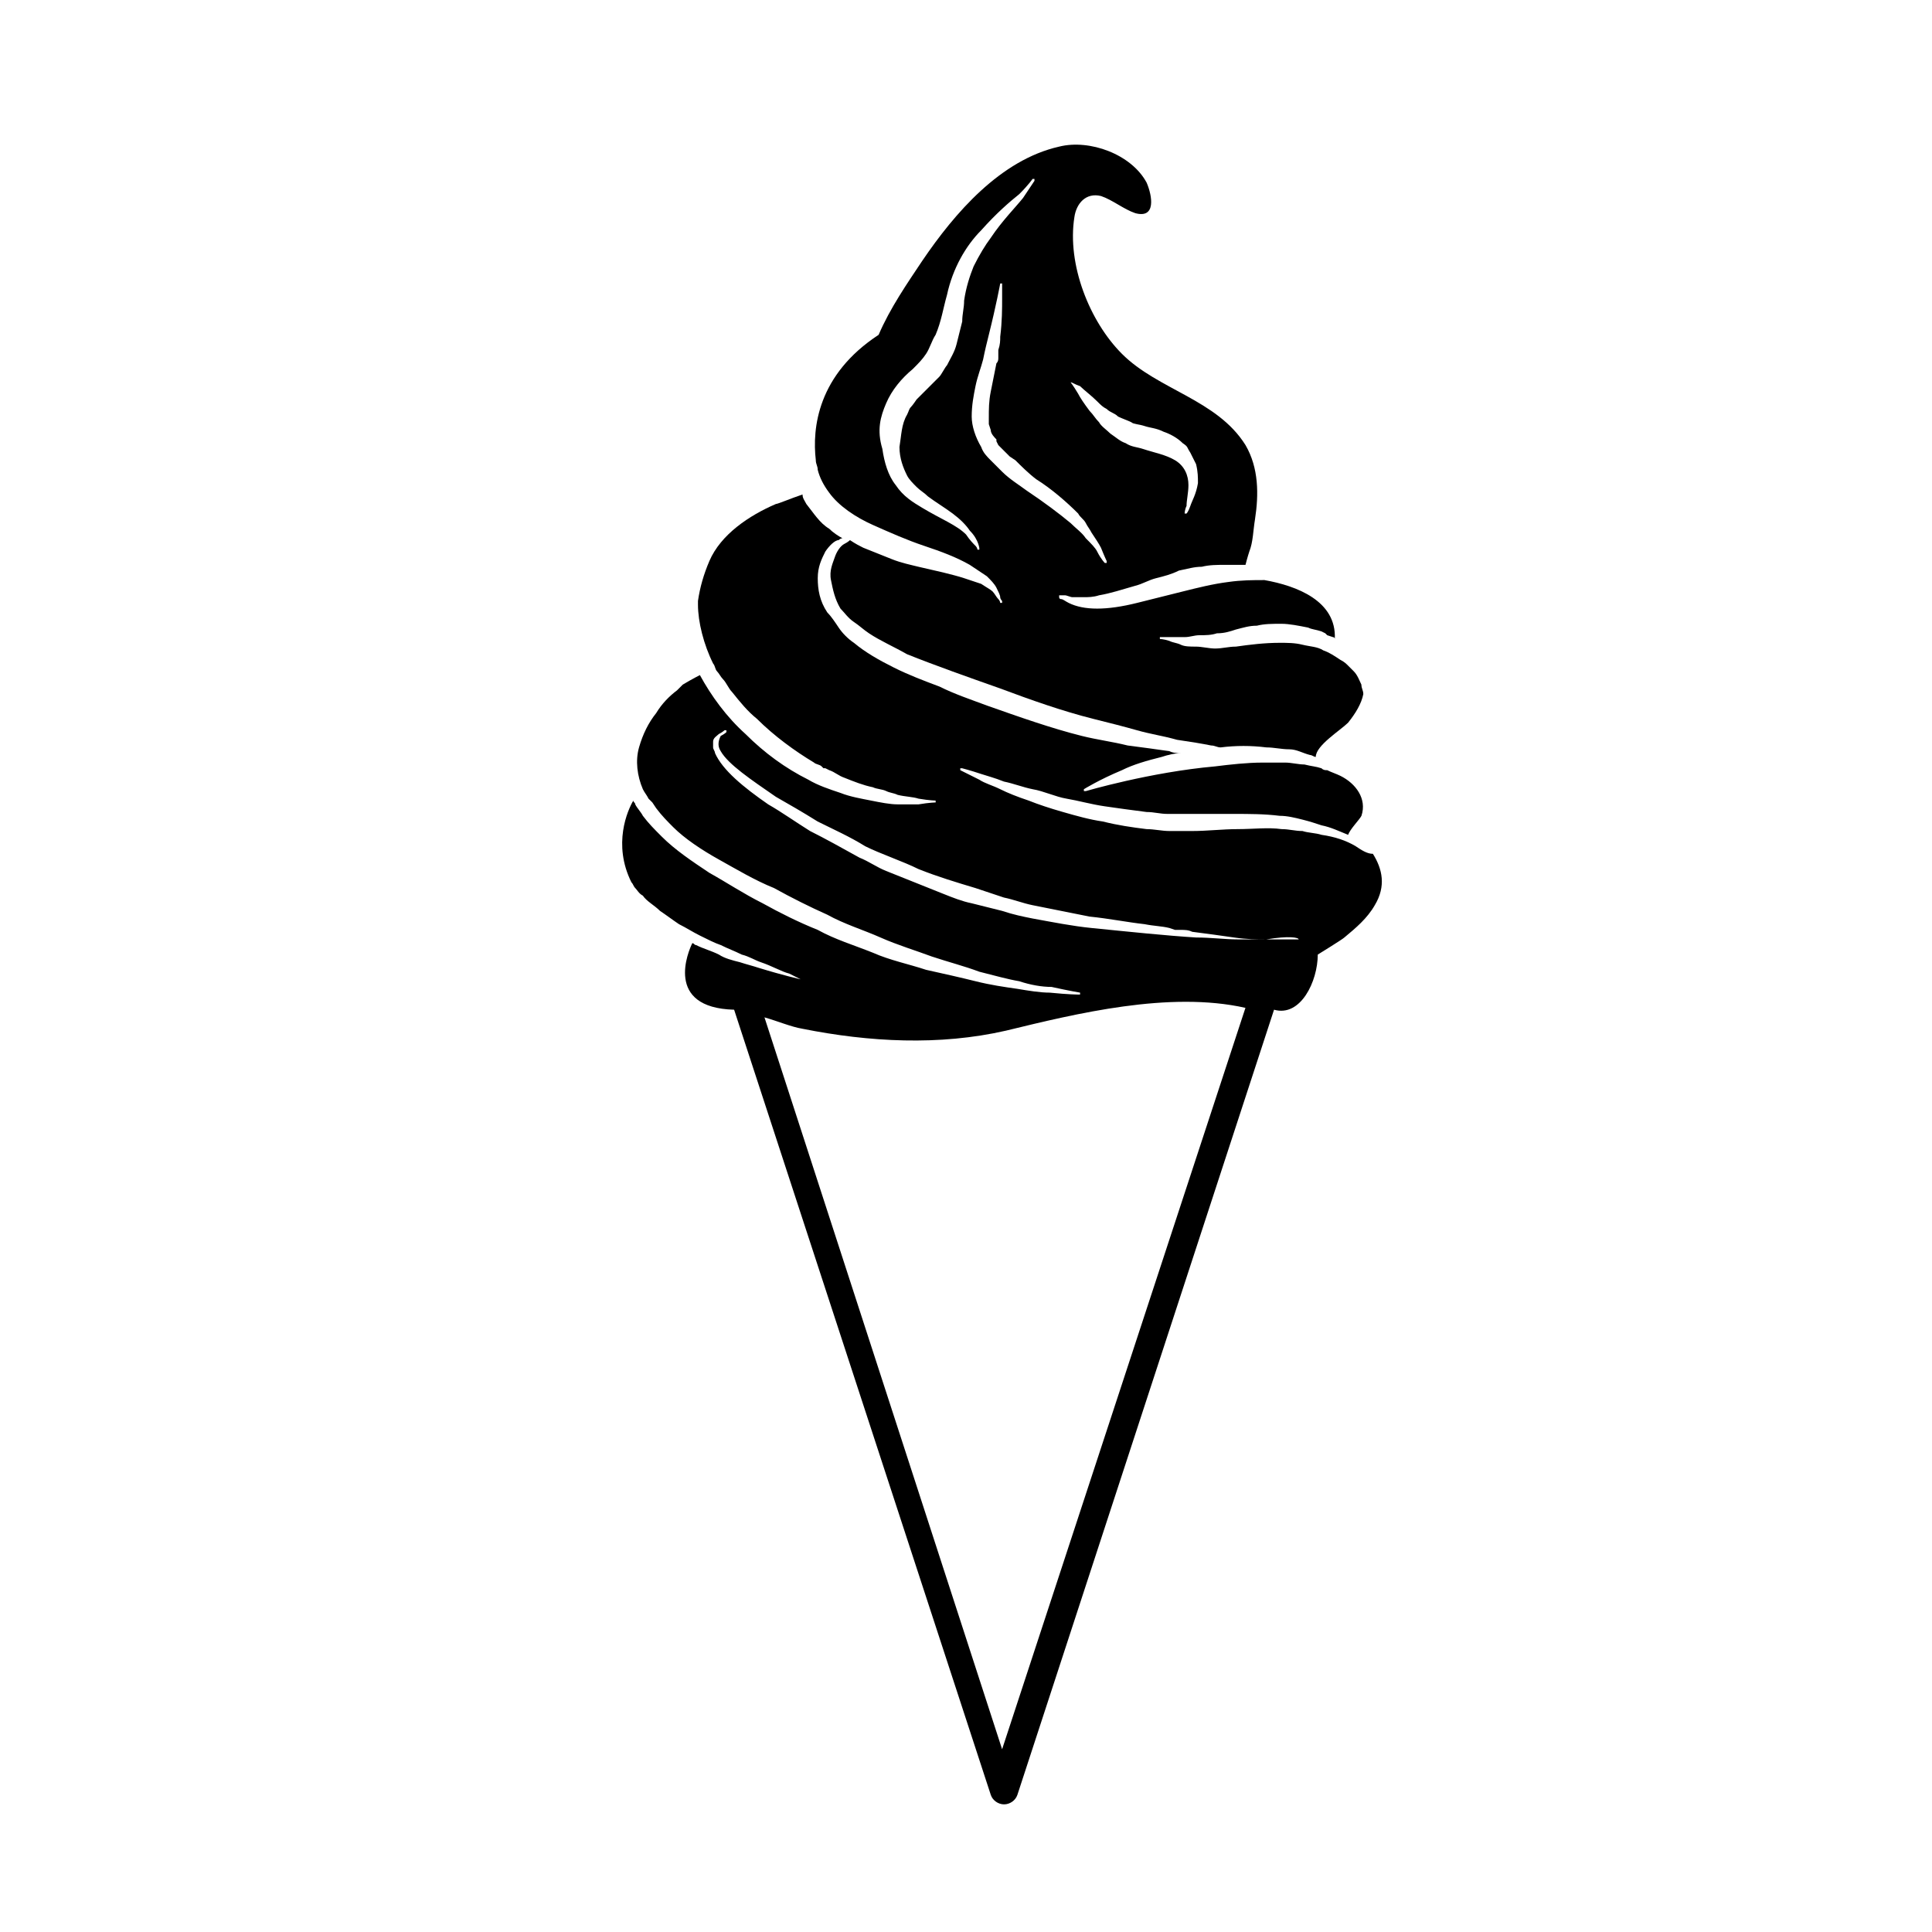
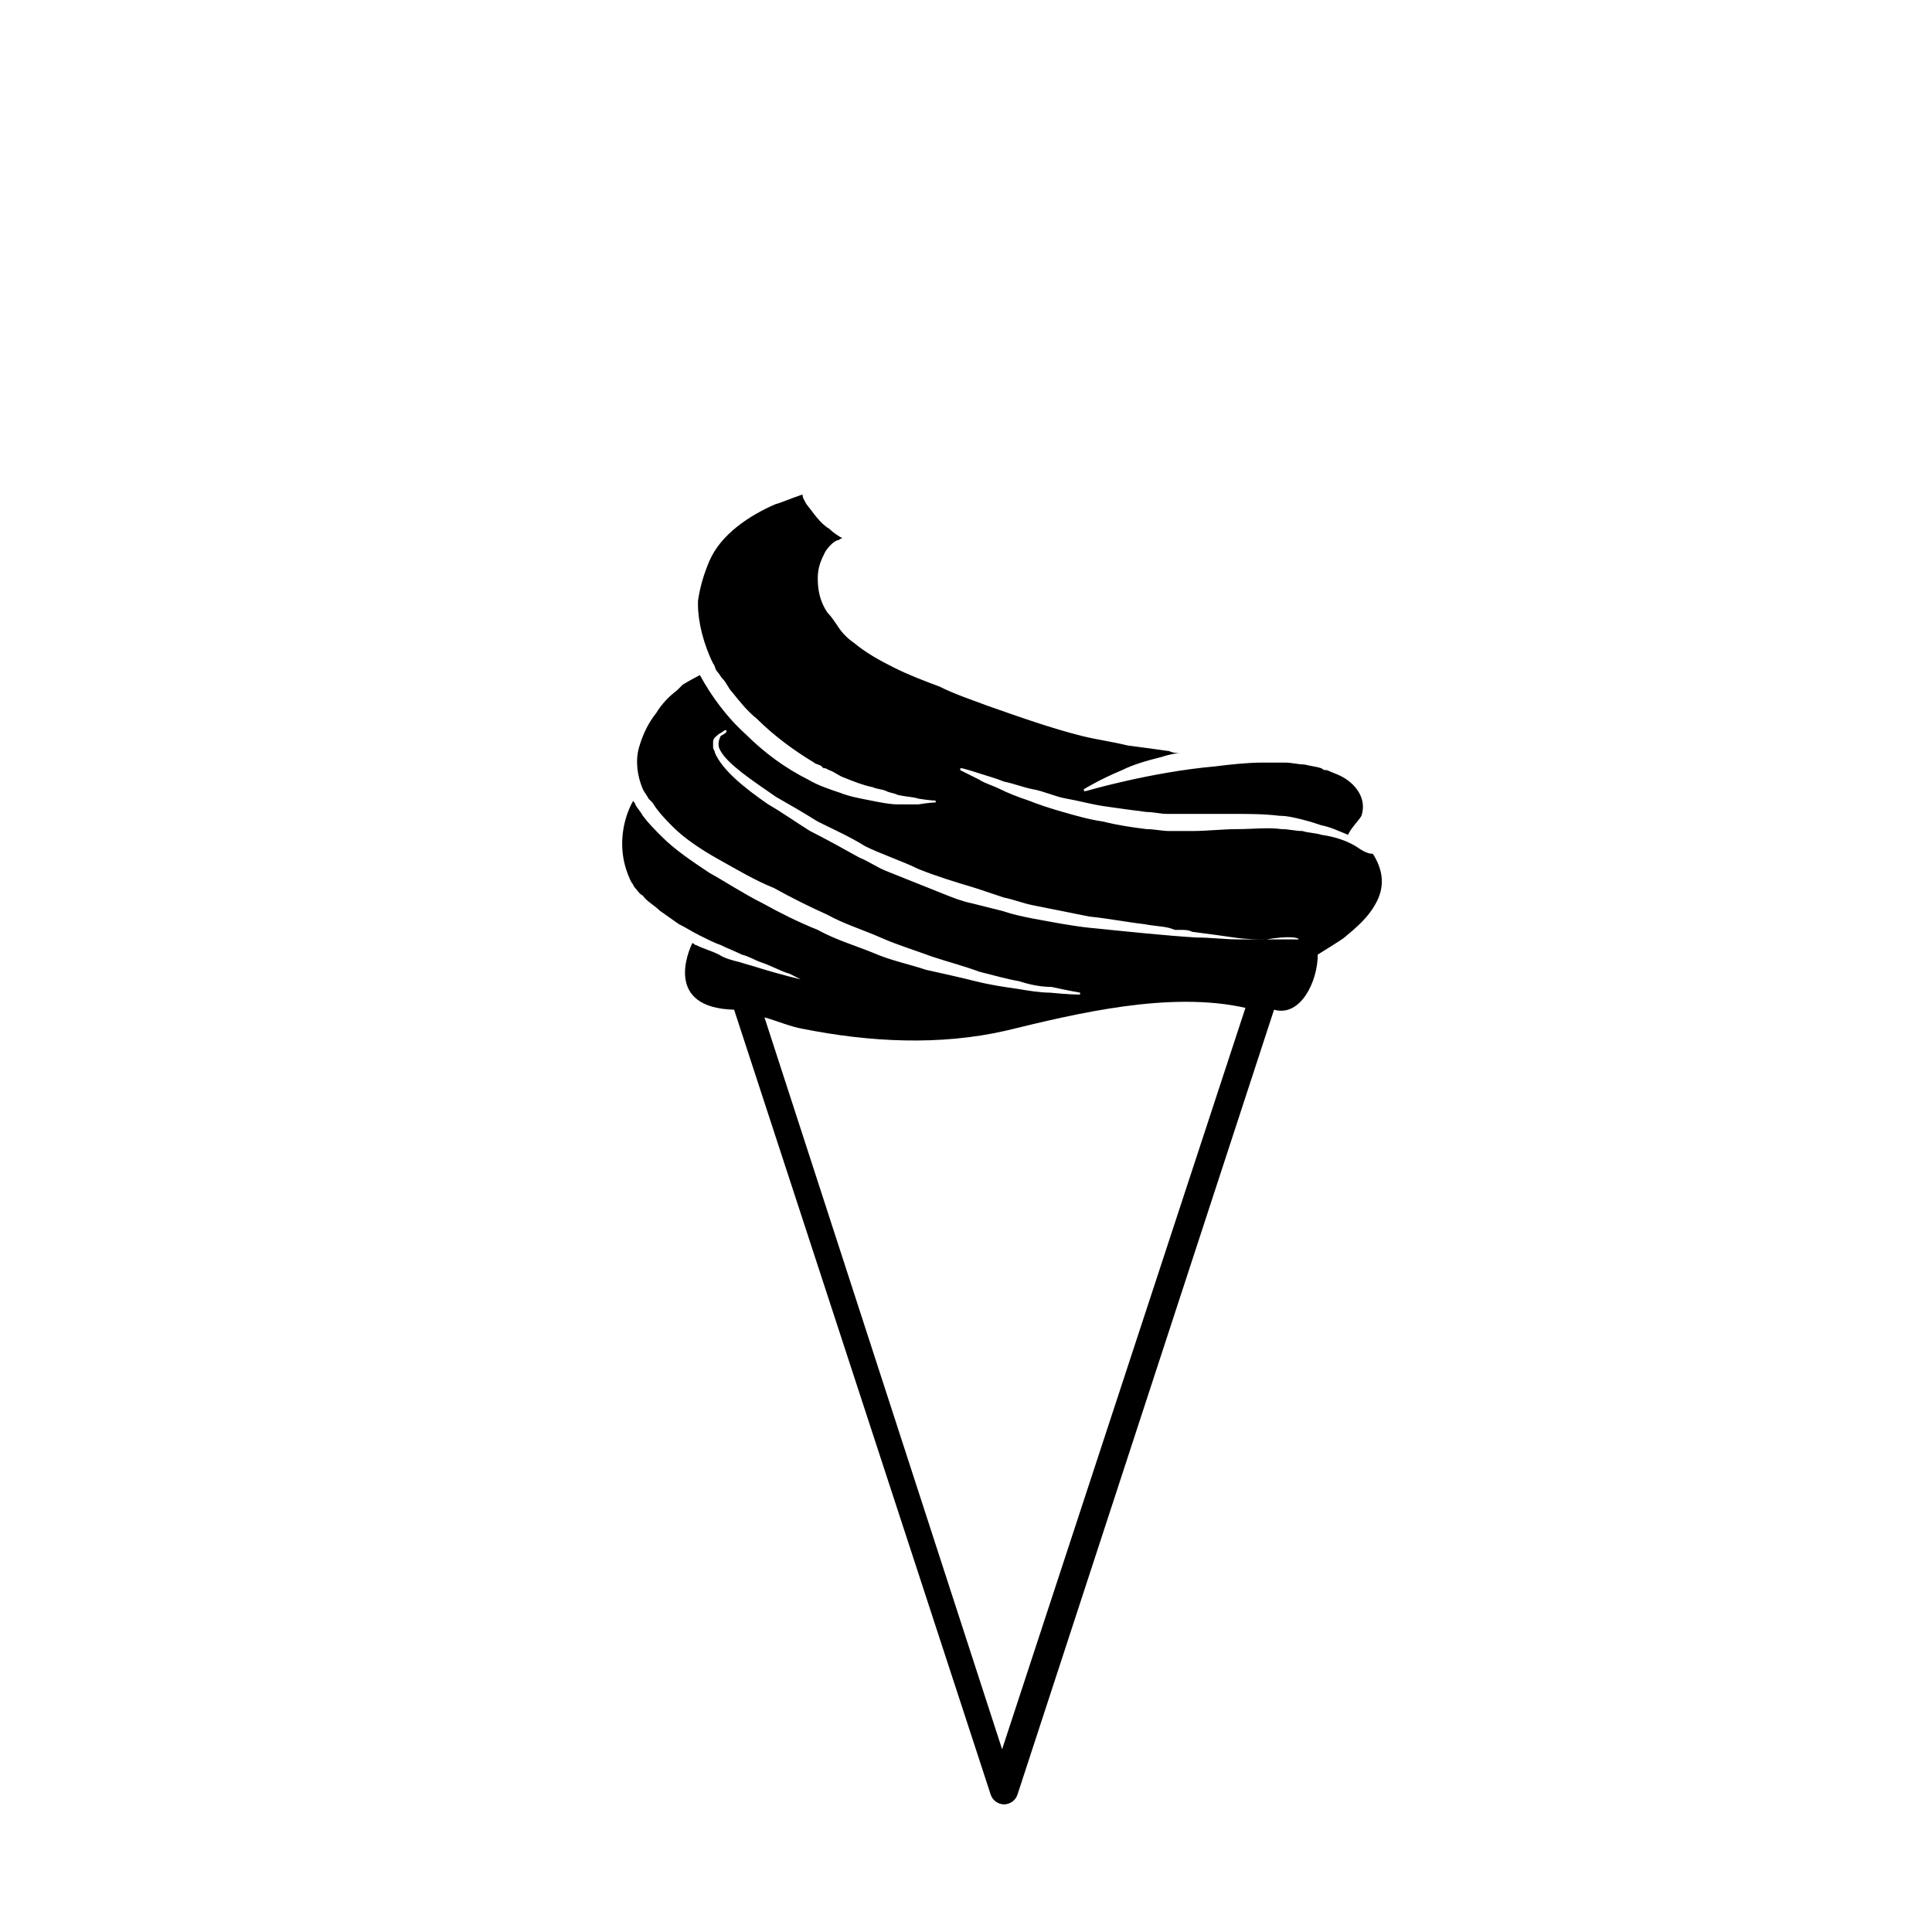
<svg xmlns="http://www.w3.org/2000/svg" fill="#000000" width="800px" height="800px" version="1.1" viewBox="144 144 512 512">
  <g>
-     <path d="m360.2 265.98c0 1.008 0.504 1.512 0.504 2.519 0.504 2.016 1.512 4.031 3.023 6.047 2.519 3.527 7.055 6.551 11.586 8.566 4.535 2.016 9.07 4.031 13.602 5.543 4.535 1.512 8.566 3.023 12.09 5.039 1.512 1.008 3.023 2.016 4.535 3.023 1.008 1.008 2.016 2.016 2.519 3.023 0.504 1.008 1.008 2.016 1.008 2.519s0.504 1.008 0.504 1.008v0.504h-0.504s0-0.504-0.504-1.008c-0.504-0.504-1.008-1.512-1.512-2.016-0.504-0.504-1.512-1.008-3.023-2.016-1.512-0.504-3.023-1.008-4.535-1.512-1.512-0.504-3.527-1.008-5.543-1.512s-4.535-1.008-6.551-1.512c-2.016-0.504-4.535-1.008-7.055-2.016s-5.039-2.016-7.559-3.023c-1.008-0.504-2.016-1.008-3.527-2.016 0 0-0.504 0.504-1.512 1.008-1.008 0.504-2.016 2.016-2.519 3.527-0.504 1.512-1.512 3.527-1.008 6.047s1.008 5.039 2.519 7.559c1.008 1.008 2.016 2.519 3.527 3.527 1.512 1.008 2.519 2.016 4.031 3.023 3.023 2.016 6.551 3.527 10.078 5.543 7.559 3.023 16.121 6.047 24.688 9.07 8.062 3.023 16.625 6.047 24.688 8.062 4.031 1.008 8.062 2.016 11.586 3.023 3.527 1.008 7.055 1.512 10.578 2.519 3.527 0.504 6.551 1.008 9.07 1.512 1.008 0 1.512 0.504 2.519 0.504 4.031-0.504 8.062-0.504 12.09 0 2.016 0 4.031 0.504 6.047 0.504s3.527 1.008 5.543 1.512c0.504 0 1.008 0.504 1.512 0.504 0-3.023 6.551-7.055 8.566-9.07 2.016-2.519 3.527-5.039 4.031-7.559 0-1.008-0.504-1.512-0.504-2.519-0.504-1.008-1.008-2.519-2.016-3.527l-1.512-1.512c-0.504-0.504-1.008-1.008-2.016-1.512-1.512-1.008-3.023-2.016-4.535-2.519-1.512-1.008-3.527-1.008-5.543-1.512-2.016-0.504-4.031-0.504-6.047-0.504-4.031 0-8.062 0.504-11.586 1.008-2.016 0-3.527 0.504-5.543 0.504-1.512 0-3.527-0.504-5.039-0.504s-3.023 0-4.031-0.504c-1.008-0.504-2.016-0.504-3.023-1.008-1.512-0.504-2.519-0.504-2.519-0.504v-0.504h3.023 3.527c1.512 0 2.519-0.504 4.031-0.504 1.512 0 3.023 0 4.535-0.504 2.016 0 3.527-0.504 5.039-1.008 2.016-0.504 3.527-1.008 5.543-1.008 2.016-0.504 4.031-0.504 6.551-0.504 2.016 0 4.535 0.504 7.055 1.008 1.008 0.504 2.016 0.504 3.527 1.008l1.008 0.504 0.504 0.504 1.512 0.504s0.504 0 0.504 0.504c0.504-10.078-10.078-14.105-18.641-15.617-3.023 0-6.047 0-9.574 0.504-4.031 0.504-8.062 1.512-12.09 2.519-4.031 1.008-8.062 2.016-12.09 3.023-4.031 1.008-7.559 1.512-10.578 1.512-3.023 0-5.543-0.504-7.559-1.512-1.008-0.504-1.512-1.008-2.016-1.008s-0.504-0.504-0.504-0.504v-0.504h0.504 1.008c0.504 0 1.512 0.504 2.016 0.504h3.023c1.008 0 2.519 0 4.031-0.504 3.023-0.504 6.047-1.512 9.574-2.519 2.016-0.504 3.527-1.512 5.543-2.016 2.016-0.504 4.031-1.008 6.047-2.016 2.519-0.504 4.031-1.008 6.047-1.008 2.016-0.504 4.031-0.504 6.047-0.504h5.543c0.504-2.016 1.008-3.527 1.008-3.527 1.008-2.519 1.008-5.543 1.512-8.566 1.008-6.551 1.008-13.602-2.519-19.648-7.559-12.09-23.176-14.609-32.746-24.184-8.566-8.566-14.609-23.68-12.594-36.273 0.504-3.527 3.023-6.551 7.055-5.543 3.023 1.008 6.047 3.527 9.07 4.535 5.543 1.512 4.535-4.535 3.023-8.062-4.031-7.559-15.113-11.586-23.176-9.574-15.617 3.527-27.711 17.633-36.273 30.23-4.031 6.047-8.566 12.594-11.586 19.648-16.141 10.574-17.652 24.684-16.645 33.246zm67.508-20.656c0.504-0.504 0.504-0.504 0 0 0.504 0 1.008 0.504 2.519 1.008 1.008 1.008 3.023 2.519 4.535 4.031 1.008 1.008 1.512 1.512 2.519 2.016 1.008 1.008 2.016 1.008 3.023 2.016 1.008 0.504 2.519 1.008 3.527 1.512 0.504 0.504 2.016 0.504 3.527 1.008 1.512 0.504 3.023 0.504 5.039 1.512 1.512 0.504 3.527 1.512 5.039 3.023 1.512 1.008 1.008 1.008 2.016 2.519 0.504 1.008 1.008 2.016 1.512 3.023 0.504 2.016 0.504 3.527 0.504 5.039-0.504 3.023-1.512 4.535-2.016 6.047s-1.008 2.016-1.008 2.016h-0.504s0-1.008 0.504-2.016c0-1.512 0.504-3.527 0.504-5.543 0-2.519-1.008-5.039-3.527-6.551s-5.543-2.016-8.566-3.023c-1.512-0.504-3.023-0.504-4.535-1.512-1.512-0.504-2.519-1.512-4.031-2.519-1.008-1.008-2.519-2.016-3.023-3.023-1.008-1.008-1.512-2.016-2.519-3.023-1.512-2.016-2.519-3.527-3.023-4.535-1.512-2.519-2.016-3.023-2.016-3.023zm2.016 34.766c0.504 1.008 1.512 1.512 2.016 2.519 0.504 1.008 1.008 1.512 1.512 2.519 1.008 1.512 2.016 3.023 2.519 4.031 1.008 2.519 1.512 3.527 1.512 3.527v0.504h-0.504s-1.008-1.008-2.016-3.023c-0.504-1.008-1.512-2.016-3.023-3.527-1.008-1.512-2.519-2.519-4.031-4.031-3.023-2.519-7.055-5.543-11.586-8.566-2.016-1.512-4.535-3.023-6.551-5.039l-3.023-3.023c-1.008-1.008-2.016-2.016-2.519-3.527-1.512-2.519-2.519-5.543-2.519-8.062 0-3.023 0.504-5.543 1.008-8.062s1.512-5.039 2.016-7.055c0.504-2.519 1.008-4.535 1.512-6.551 2.016-8.062 3.023-13.602 3.023-13.602h0.504v4.031c0 2.519 0 6.047-0.504 10.078 0 1.008 0 2.016-0.504 3.527v2.016c0 0.504 0 1.008-0.504 1.512-0.504 2.519-1.008 5.039-1.512 7.559-0.504 2.519-0.504 4.535-0.504 7.055v1.512l0.504 1.512c0 1.008 1.008 2.016 1.512 2.519v0.504l0.504 1.008 3.023 3.023 1.512 1.008c1.512 1.512 3.527 3.527 5.543 5.039 4.031 2.516 8.059 6.043 11.082 9.066zm-50.883-29.223c1.512-3.527 4.031-6.551 7.055-9.07 1.512-1.512 2.519-2.519 3.527-4.031s1.512-3.527 2.519-5.039c1.512-3.527 2.016-7.055 3.023-10.578 1.512-7.055 5.039-13.098 9.07-17.129 4.031-4.535 7.559-7.559 10.078-9.574 2.519-2.519 3.527-4.031 3.527-4.031h0.504v0.504s-1.008 1.512-3.023 4.535c-2.016 2.519-5.543 6.047-8.566 10.578-1.512 2.016-3.023 4.535-4.535 7.559-1.008 2.519-2.016 5.543-2.519 9.07 0 2.016-0.504 3.527-0.504 5.543-0.504 2.016-1.008 4.031-1.512 6.047s-1.512 3.527-2.519 5.543c-0.504 0.504-1.512 2.519-2.016 3.023-1.008 1.008-1.512 1.512-2.519 2.519-1.512 1.512-2.519 2.519-3.527 3.527 0 0-1.008 1.512-1.512 2.016-0.504 0.504-0.504 1.008-1.008 2.016-1.512 2.519-1.512 5.543-2.016 8.566 0 3.023 1.008 5.543 2.016 7.559 0.504 1.008 1.512 2.016 2.519 3.023 1.008 1.008 2.016 1.512 3.023 2.519 2.016 1.512 4.535 3.023 6.551 4.535 2.016 1.512 3.527 3.023 4.535 4.535 2.519 2.519 2.519 5.039 2.519 4.535v0.504h-0.504s0-0.504-0.504-1.008c-0.504-0.504-1.512-1.512-2.519-3.023-2.519-2.519-6.551-4.031-11.586-7.055-2.519-1.512-5.039-3.023-7.055-6.047-2.016-2.519-3.023-6.047-3.527-9.574-1.516-5.043-0.508-8.57 1.004-12.098z" />
    <path d="m503.28 368.26c-2.519-1.512-5.543-2.519-9.07-3.023-1.512-0.504-3.527-0.504-5.039-1.008-2.016 0-3.527-0.504-5.543-0.504-3.527-0.504-7.559 0-11.586 0-4.031 0-8.062 0.504-12.09 0.504h-6.047c-2.016 0-4.031-0.504-6.047-0.504-4.031-0.504-7.559-1.008-11.586-2.016-3.527-0.504-7.055-1.512-10.578-2.519-3.527-1.008-6.551-2.016-9.07-3.023-3.023-1.008-5.543-2.016-7.559-3.023s-4.031-1.512-5.543-2.519c-3.023-1.512-5.039-2.519-5.039-2.519v-0.504h0.504s2.016 0.504 5.039 1.512c1.512 0.504 3.527 1.008 6.047 2.016 2.519 0.504 5.039 1.512 7.559 2.016 3.023 0.504 6.047 2.016 9.07 2.519s6.551 1.512 10.078 2.016c3.527 0.504 7.055 1.008 11.082 1.512 2.016 0 3.527 0.504 5.543 0.504h6.047 11.586c4.031 0 8.062 0 12.09 0.504 2.016 0 4.031 0.504 6.047 1.008s3.527 1.008 5.039 1.512c2.519 0.504 4.535 1.512 7.055 2.519 0.504-1.512 3.023-4.031 3.527-5.039 1.512-4.535-1.512-8.566-5.543-10.578-1.008-0.504-2.519-1.008-3.527-1.512-0.504 0-1.008 0-1.512-0.504-1.512-0.504-2.519-0.504-4.535-1.008-1.512 0-3.527-0.504-5.039-0.504h-6.047c-4.031 0-8.566 0.504-12.594 1.008-17.129 1.512-34.258 6.551-34.258 6.551h-0.504v-0.504s4.031-2.519 10.078-5.039c3.023-1.512 6.551-2.519 10.578-3.527 1.512-0.504 3.527-1.008 5.039-1.008-1.008 0-2.016 0-3.023-0.504-3.527-0.504-7.055-1.008-11.082-1.512-4.031-1.008-8.062-1.512-12.09-2.519-8.062-2.016-16.625-5.039-25.191-8.062-4.031-1.512-8.566-3.023-12.594-5.039-4.031-1.512-8.062-3.023-12.09-5.039-4.031-2.016-7.559-4.031-10.578-6.551-1.512-1.008-3.023-2.519-4.031-4.031-1.008-1.512-2.016-3.023-3.023-4.031-2.016-3.023-2.519-6.047-2.519-9.07 0-3.023 1.008-5.039 2.016-7.055 1.008-1.512 2.519-3.023 3.527-3.023 0.504-0.504 1.008-0.504 1.008-0.504-1.008-0.504-2.519-1.512-3.527-2.519-2.519-1.512-4.031-4.031-6.047-6.551-0.504-1.008-1.008-1.512-1.008-2.519-3.023 1.008-6.551 2.519-7.055 2.519-7.055 3.023-14.609 8.062-17.633 15.113-1.512 3.527-2.519 7.055-3.023 10.578v1.008c0 4.535 1.512 10.578 4.031 15.617 0.504 0.504 0.504 1.512 1.008 2.016 0.504 0.504 1.008 1.512 1.512 2.016 1.008 1.008 1.512 2.519 2.519 3.527 2.016 2.519 4.031 5.039 6.551 7.055 4.535 4.535 10.078 8.566 15.113 11.586 0.504 0.504 1.512 0.504 2.016 1.008l0.504 0.504h0.504l1.008 0.504c1.512 0.504 2.519 1.512 4.031 2.016 2.519 1.008 5.039 2.016 7.559 2.519 1.008 0.504 2.519 0.504 3.527 1.008 1.008 0.504 2.016 0.504 3.023 1.008 2.016 0.504 4.031 0.504 5.543 1.008 3.023 0.504 4.535 0.504 4.535 0.504v0.504s-1.512 0-4.535 0.504h-5.543c-2.016 0-4.535-0.504-7.055-1.008-2.519-0.504-5.543-1.008-8.062-2.016-3.023-1.008-6.047-2.016-8.566-3.527-6.047-3.023-11.586-7.055-16.625-12.09-5.039-4.535-9.07-10.078-12.09-15.617 0 0-2.016 1.008-4.535 2.519-0.504 0.504-1.008 1.008-1.512 1.512-2.016 1.512-4.031 3.527-5.543 6.047-2.016 2.519-3.527 5.543-4.535 9.07-1.008 3.527-0.504 7.559 1.008 11.082 0.504 1.008 1.008 1.512 1.512 2.519l1.008 1.008 1.008 1.512c1.512 2.016 3.023 3.527 4.535 5.039 3.023 3.023 7.559 6.047 12.09 8.566 4.535 2.519 9.574 5.543 14.609 7.559 4.535 2.519 9.574 5.039 14.105 7.055 4.535 2.519 9.574 4.031 14.105 6.047 4.535 2.016 9.574 3.527 13.602 5.039 4.535 1.512 8.566 2.519 12.594 4.031 4.031 1.008 7.559 2.016 10.578 2.519 3.023 1.008 6.047 1.512 8.566 1.512 4.535 1.008 7.559 1.512 7.559 1.512v0.504h-0.504s-2.519 0-7.559-0.504c-2.519 0-5.543-0.504-8.566-1.008-3.527-0.504-7.055-1.008-11.082-2.016-4.031-1.008-8.566-2.016-13.098-3.023-4.535-1.512-9.574-2.519-14.105-4.535-5.039-2.016-10.078-3.527-14.609-6.047-5.039-2.016-10.078-4.535-14.609-7.055-5.039-2.519-9.574-5.543-14.105-8.062-4.535-3.023-9.07-6.047-12.594-9.574-2.016-2.016-3.527-3.527-5.039-5.543-0.504-1.008-1.512-2.016-2.016-3.023 0-0.504-0.504-0.504-0.504-1.008-1.512 2.519-5.543 11.586-0.504 21.664 0.504 0.504 0.504 1.008 1.008 1.512 0.504 0.504 1.008 1.512 2.016 2.016 1.008 1.512 3.023 2.519 4.535 4.031 1.512 1.008 3.527 2.519 5.039 3.527 2.016 1.008 3.527 2.016 5.543 3.023 2.016 1.008 4.031 2.016 5.543 2.519 2.016 1.008 3.527 1.512 5.543 2.519 2.016 0.504 3.527 1.512 5.039 2.016 3.023 1.008 5.543 2.519 7.559 3.023 2.016 1.008 3.023 1.512 3.023 1.512s-4.535-1.008-11.082-3.023c-1.512-0.504-3.527-1.008-5.039-1.512-2.016-0.504-4.031-1.008-5.543-2.016-2.016-1.008-4.031-1.512-6.047-2.519-0.504 0-0.504-0.504-1.008-0.504-1.008 2.016-7.559 17.129 11.082 17.633l68.016 208.07c0.504 1.512 2.016 2.519 3.527 2.519 1.512 0 3.023-1.008 3.527-2.519l68.016-208.07c7.055 2.016 11.586-7.559 11.586-14.609 0 0 6.551-4.031 7.055-4.535 3.023-2.519 6.047-5.039 8.062-8.566 3.023-5.039 2.016-9.574-0.504-13.602-1.531 0.008-3.043-1-4.551-2.008zm-93.711 239.31-62.977-193.96c3.527 1.008 7.055 2.519 10.078 3.023 17.633 3.527 36.273 4.535 53.906 0.504 18.641-4.535 43.328-10.578 63.48-6.047zm78.594-214.62h-7.559-8.566c-3.527 0-7.055-0.504-11.082-0.504-8.062-0.504-17.633-1.512-27.711-2.519-5.039-0.504-10.078-1.512-15.617-2.519-2.519-0.504-5.039-1.008-8.062-2.016l-8.062-2.016c-2.519-0.504-5.039-1.512-7.559-2.519-2.519-1.008-5.039-2.016-7.559-3.023s-5.039-2.016-7.559-3.023c-2.519-1.008-4.535-2.519-7.055-3.527-4.535-2.519-9.07-5.039-13.098-7.055-4.031-2.519-7.559-5.039-11.082-7.055-6.551-4.535-12.09-9.07-14.105-13.602 0-0.504-0.504-1.008-0.504-1.512v-1.512c0-1.008 1.008-1.512 1.512-2.016 1.008-0.504 1.512-1.008 1.512-1.008h0.504v0.504s-0.504 0.504-1.512 1.008c-0.504 1.008-1.008 2.519 0 4.031 2.016 3.527 8.062 7.559 14.609 12.09 3.527 2.016 7.055 4.031 11.082 6.551 4.031 2.016 8.566 4.031 12.594 6.551 2.016 1.008 4.535 2.016 7.055 3.023 2.519 1.008 5.039 2.016 7.055 3.023 5.039 2.016 10.078 3.527 15.113 5.039l7.559 2.519c2.519 0.504 5.039 1.512 7.559 2.016 5.039 1.008 10.078 2.016 15.113 3.023 5.039 0.504 10.078 1.512 14.609 2.016 2.519 0.504 4.535 0.504 6.551 1.008l1.512 0.504h1.512c1.008 0 2.016 0 3.023 0.504 4.031 0.504 7.559 1.008 11.082 1.512 3.527 0.504 6.047 0.504 8.566 0.504 6.051-1.008 8.57-0.504 8.57 0 0.504-0.504 0.504-0.504 0 0 0.504 0 0 0 0 0z" />
  </g>
</svg>